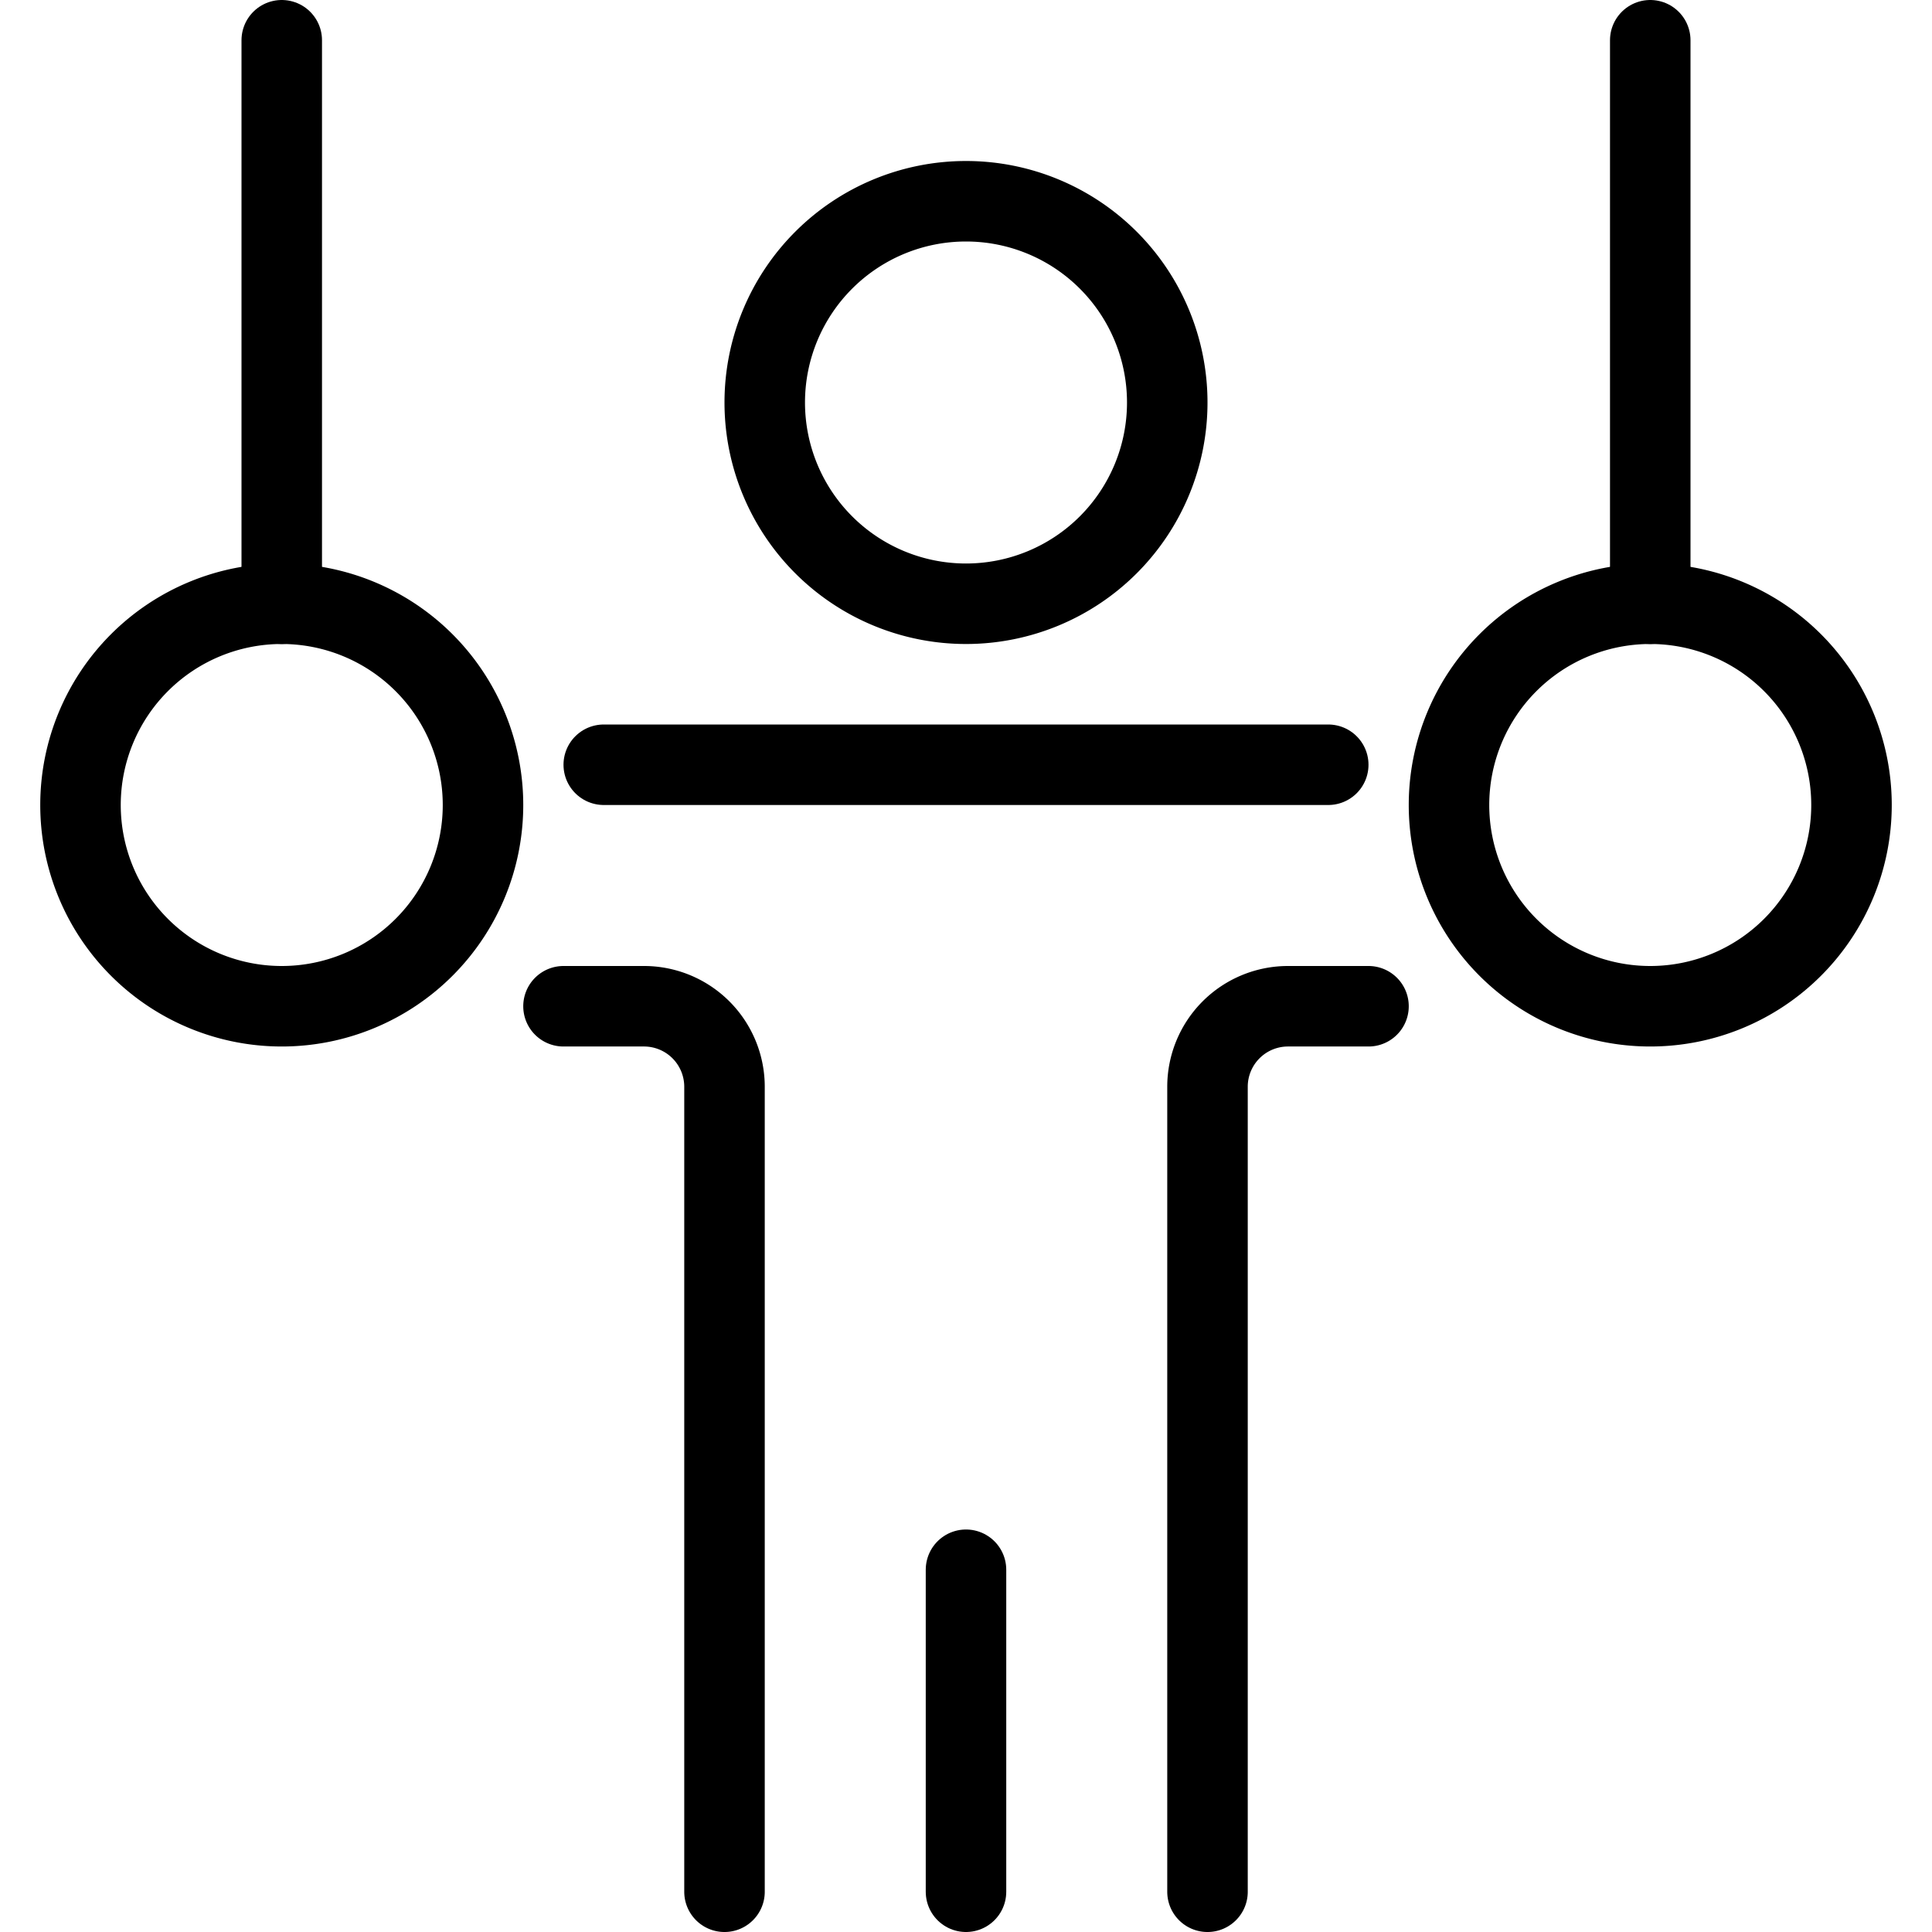
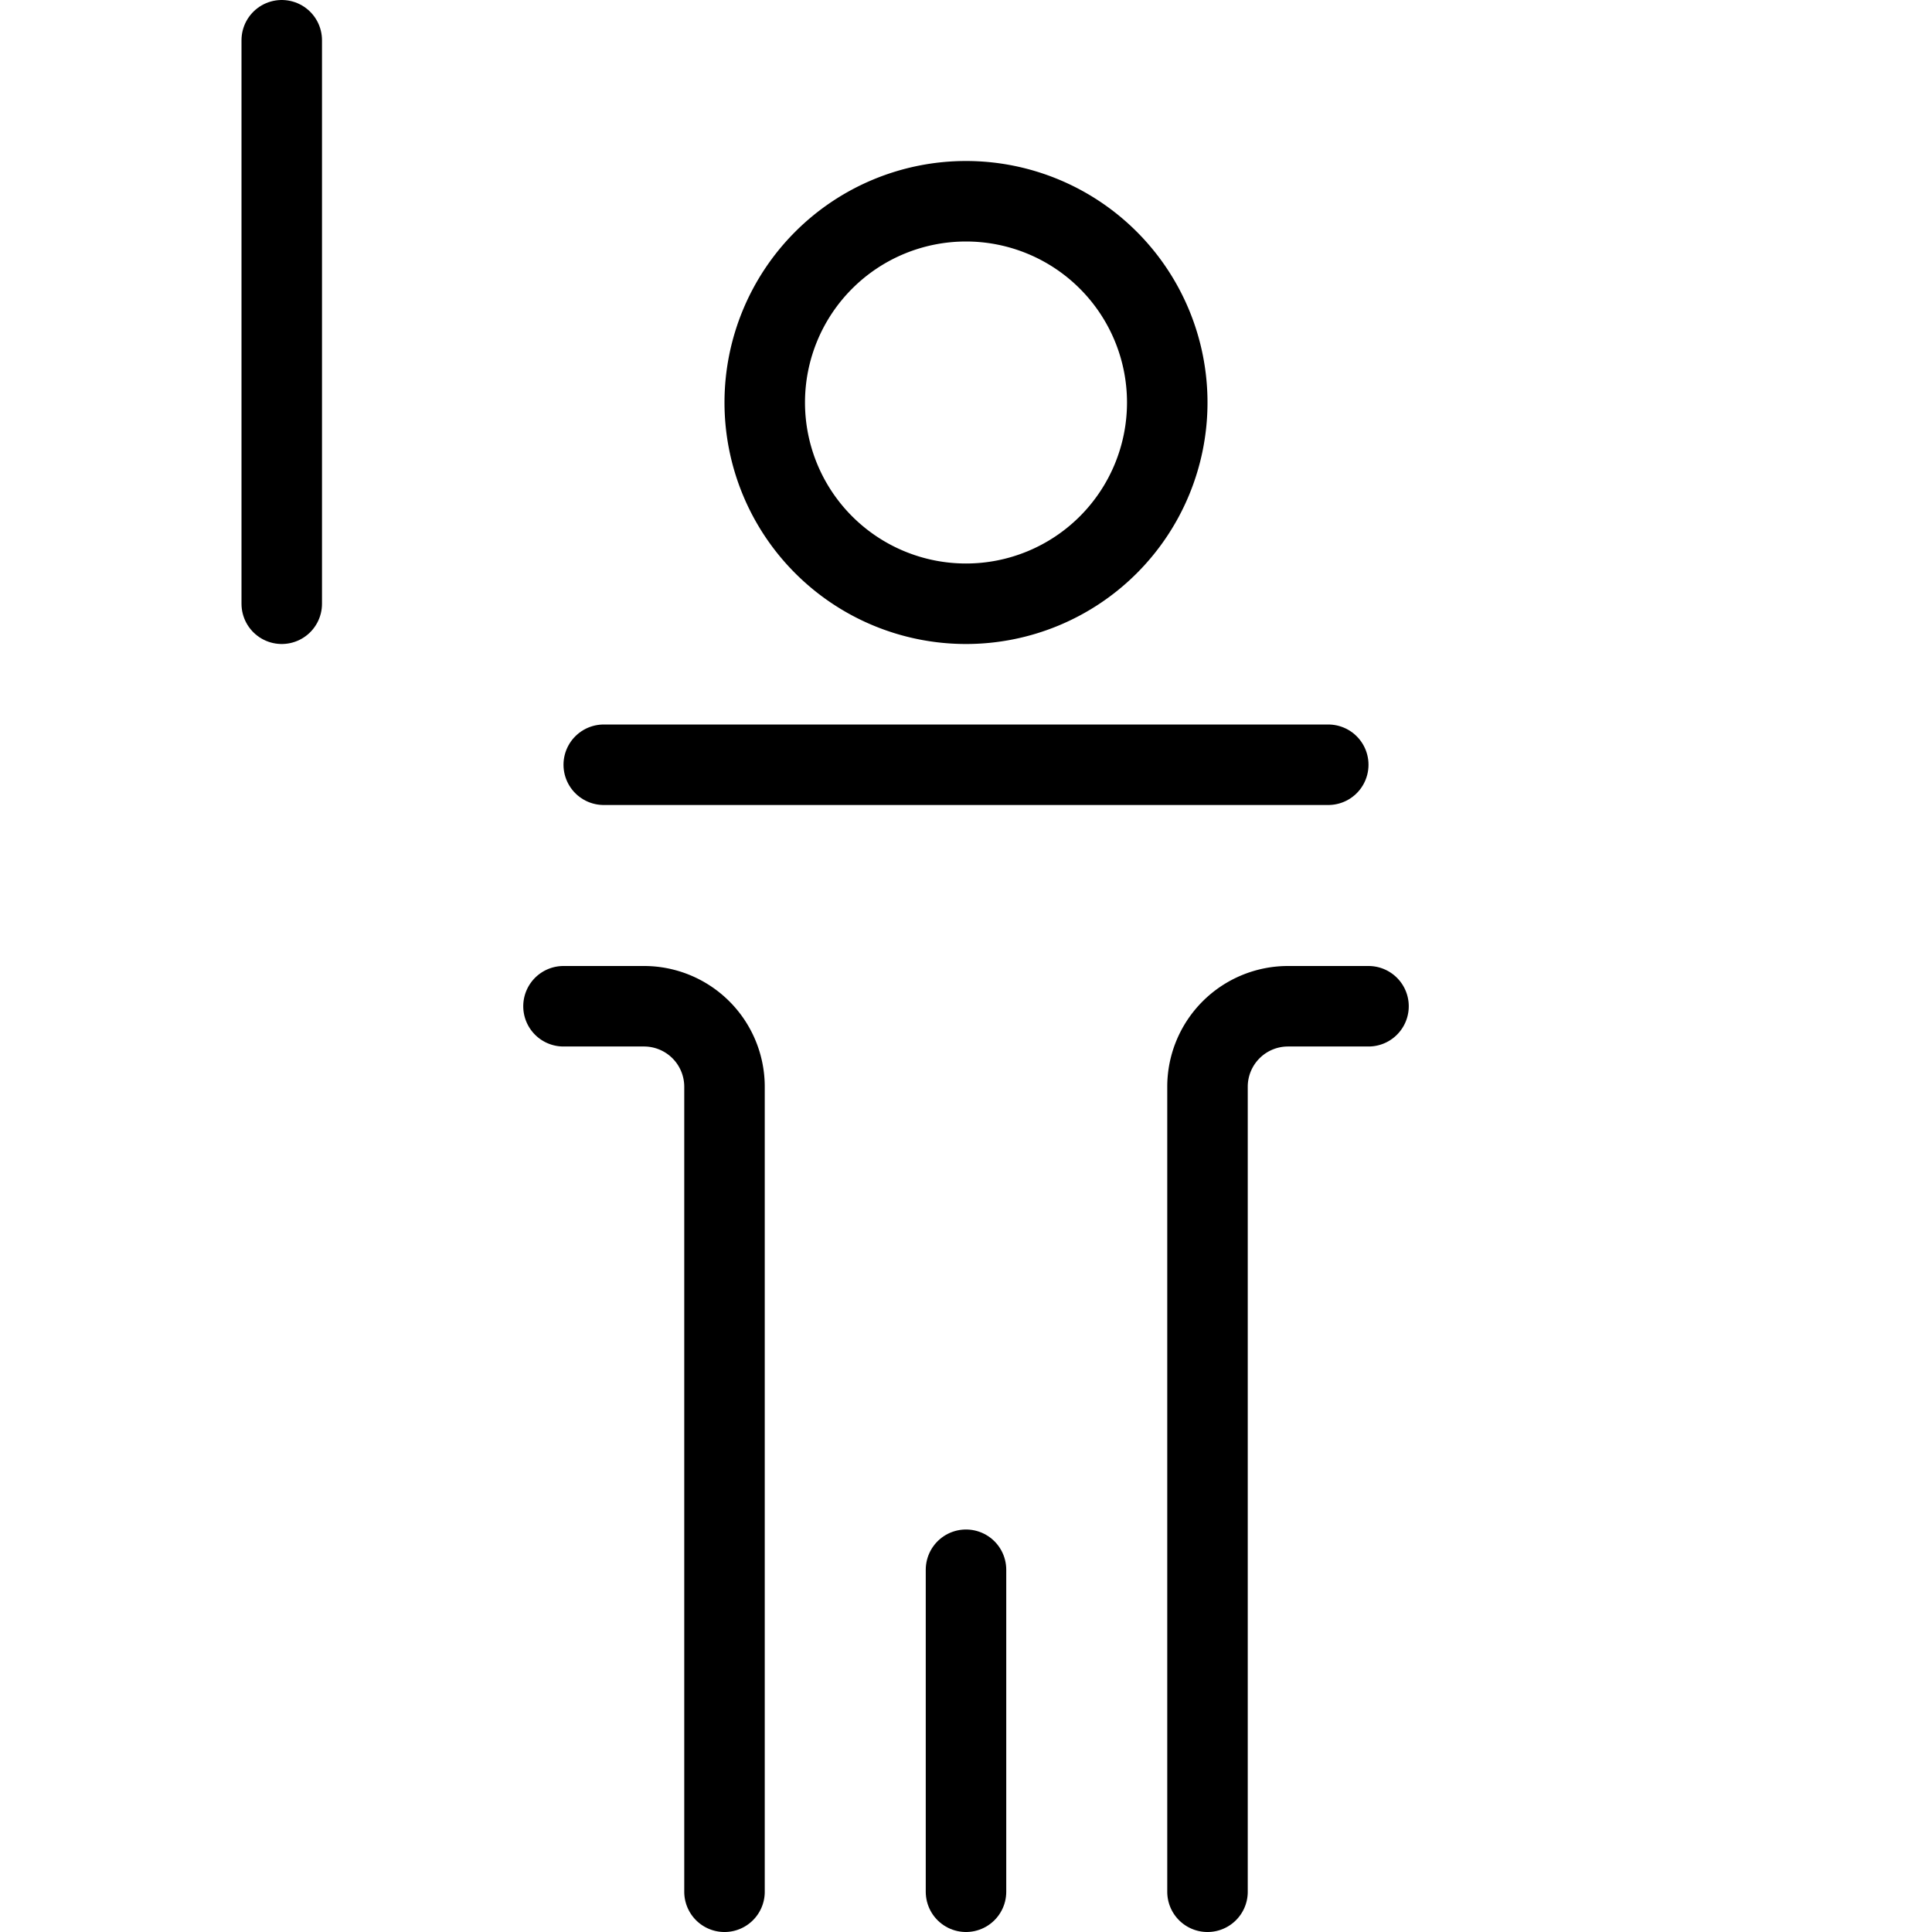
<svg xmlns="http://www.w3.org/2000/svg" viewBox="0 0 24 24">
  <g transform="matrix(1,0,0,1,0,0)">
    <path d="M9.500 5.000 A2.500 2.500 0 1 0 14.500 5.000 A2.500 2.500 0 1 0 9.500 5.000 Z" fill="none" stroke="#000000" stroke-linecap="round" stroke-linejoin="round" />
    <path d="M7,12.5H8a1,1,0,0,1,1,1v10" fill="none" stroke="#000000" stroke-linecap="round" stroke-linejoin="round" />
    <path d="M16.5 9.5L7.5 9.5" fill="none" stroke="#000000" stroke-linecap="round" stroke-linejoin="round" />
    <path d="M15,23.5v-10a1,1,0,0,1,1-1h1" fill="none" stroke="#000000" stroke-linecap="round" stroke-linejoin="round" />
-     <path d="M1.000 10.000 A2.500 2.500 0 1 0 6.000 10.000 A2.500 2.500 0 1 0 1.000 10.000 Z" fill="none" stroke="#000000" stroke-linecap="round" stroke-linejoin="round" />
    <path d="M3.5 7.5L3.5 0.5" fill="none" stroke="#000000" stroke-linecap="round" stroke-linejoin="round" />
-     <path d="M18.000 10.000 A2.500 2.500 0 1 0 23.000 10.000 A2.500 2.500 0 1 0 18.000 10.000 Z" fill="none" stroke="#000000" stroke-linecap="round" stroke-linejoin="round" />
-     <path d="M20.5 7.5L20.5 0.5" fill="none" stroke="#000000" stroke-linecap="round" stroke-linejoin="round" />
    <path d="M12 19.5L12 23.5" fill="none" stroke="#000000" stroke-linecap="round" stroke-linejoin="round" />
  </g>
</svg>